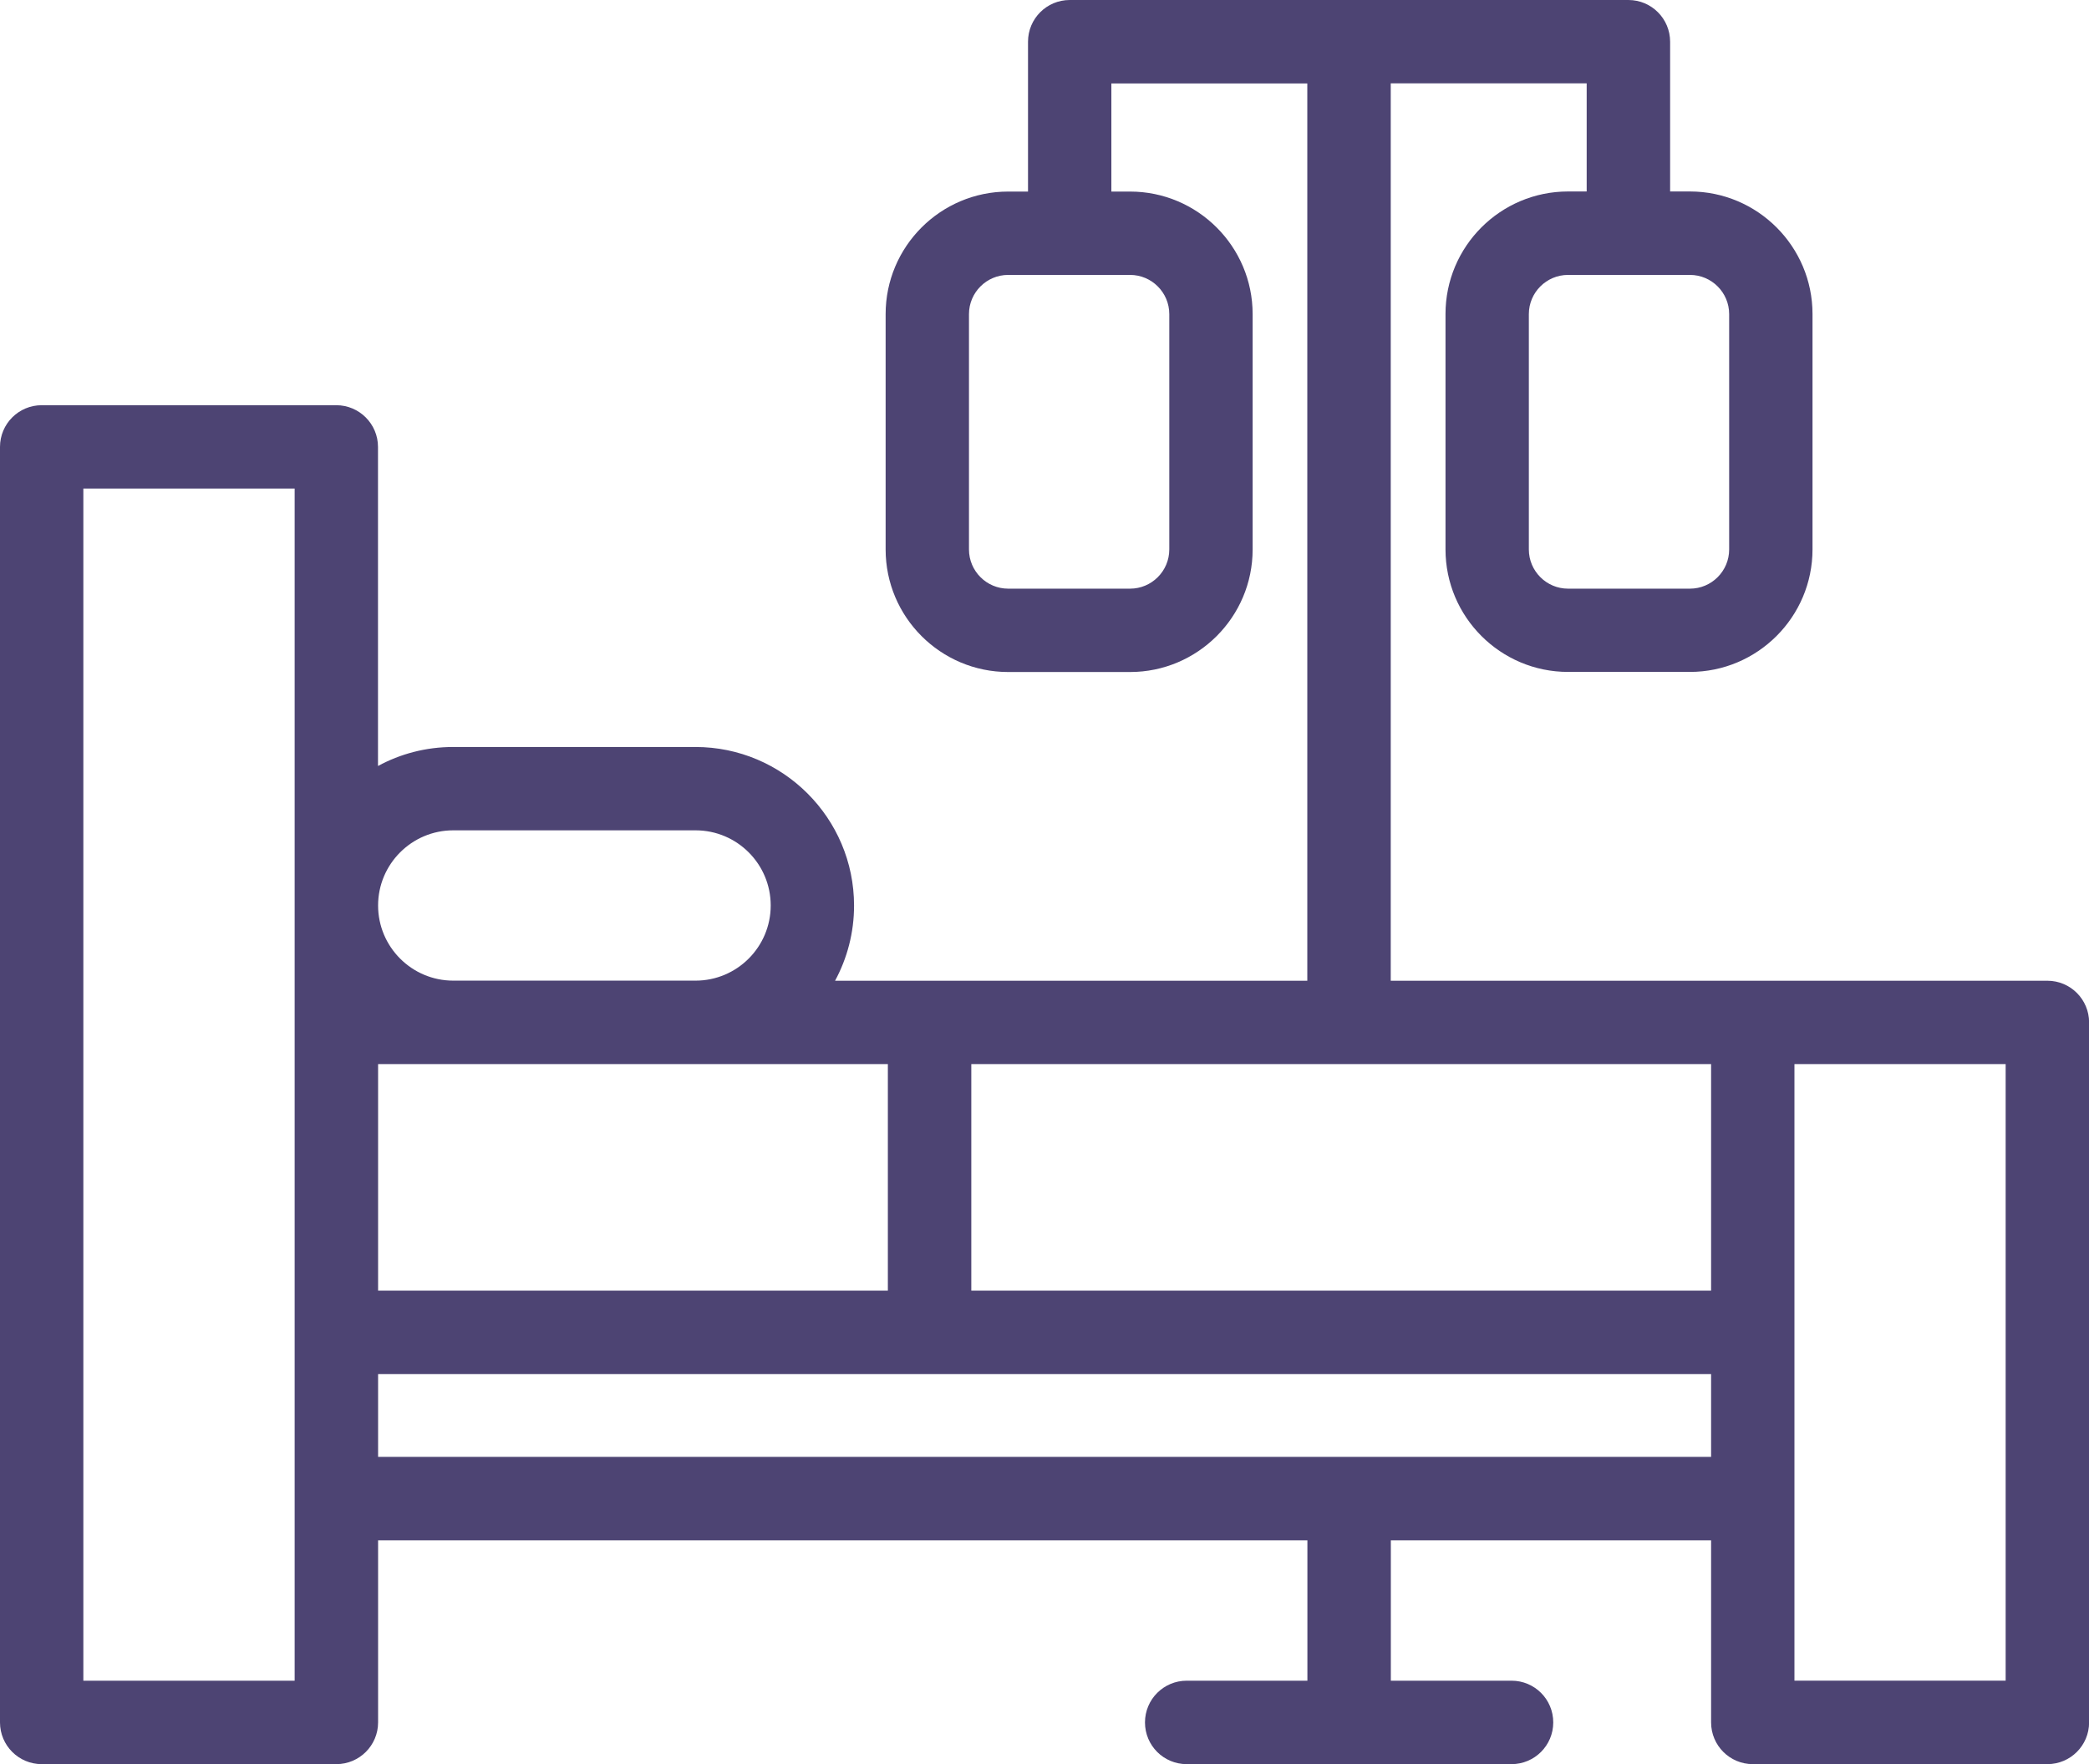
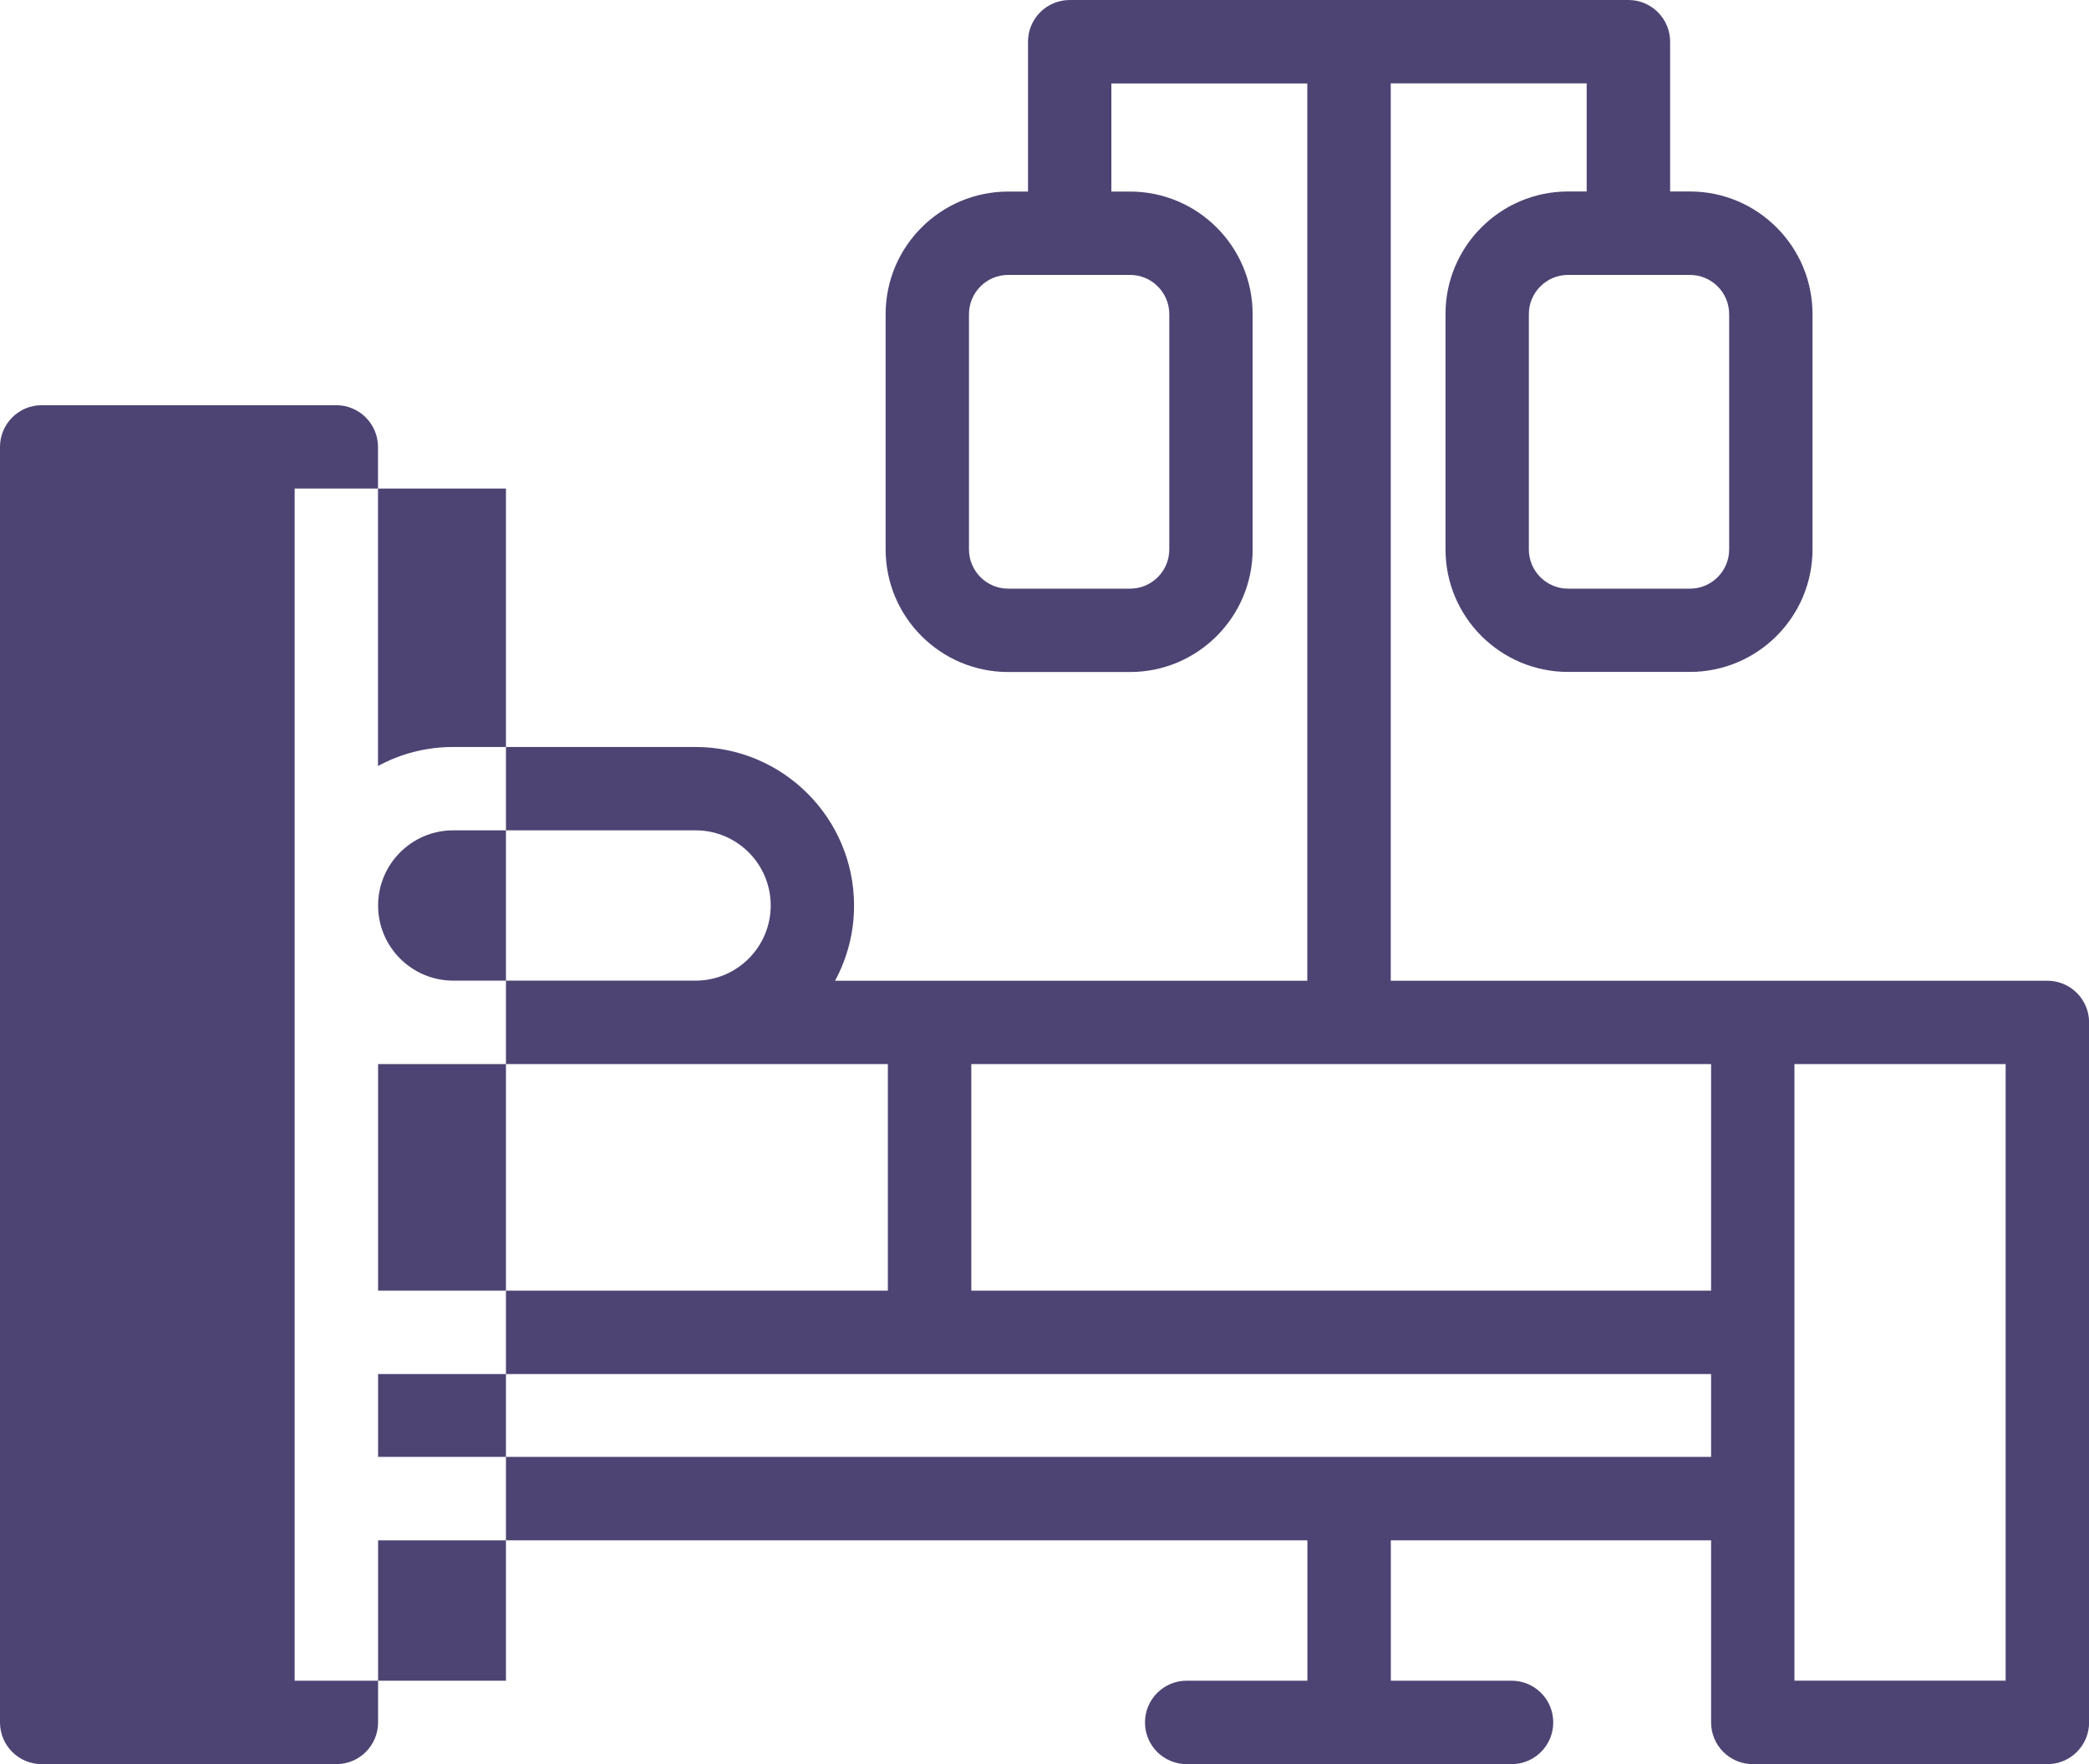
<svg xmlns="http://www.w3.org/2000/svg" id="Layer_2" data-name="Layer 2" viewBox="0 0 224.32 189.42">
  <defs>
    <style>
      .cls-1 {
        fill: #4d4473;
        stroke-width: 0px;
      }
    </style>
  </defs>
  <g id="Design">
-     <path class="cls-1" d="m219.84,105.31h-70.5V8.95h21.04v11.61h-2c-7.26,0-13.16,5.9-13.16,13.16v25.27c0,7.26,5.9,13.16,13.16,13.16h13.09c7.25,0,13.16-5.9,13.16-13.16v-25.27c0-7.26-5.91-13.16-13.16-13.16h-2.13V4.48c0-2.47-2-4.48-4.48-4.48h-59.99c-2.47,0-4.48,2-4.48,4.48v16.09h-2.13c-7.26,0-13.16,5.9-13.16,13.16v25.27c0,7.26,5.9,13.16,13.16,13.16h13.09c7.25,0,13.16-5.9,13.16-13.16v-25.27c0-7.26-5.91-13.16-13.16-13.16h-2.01v-11.61h21.04v96.35h-50.71c1.3-2.4,2.04-5.16,2.04-8.07,0-9.39-7.64-17.03-17.03-17.03h-26.02c-2.93,0-5.67.74-8.07,2.04v-34.26c0-2.47-2.01-4.48-4.48-4.48H4.48c-2.48,0-4.48,2.01-4.48,4.48v136.96c0,2.47,2,4.48,4.48,4.48h31.64c2.47,0,4.48-2.01,4.48-4.48v-19.55h99.79v15.07h-12.96c-2.47,0-4.48,2-4.48,4.48s2,4.48,4.48,4.48h34.88c2.47,0,4.48-2,4.48-4.48s-2-4.48-4.48-4.48h-12.96v-15.07h34.39v19.55c0,2.47,2,4.48,4.48,4.48h31.63c2.48,0,4.48-2.01,4.48-4.48v-75.16c0-2.47-2-4.48-4.48-4.48Zm-38.37-75.79c2.32,0,4.21,1.89,4.21,4.21v25.27c0,2.32-1.89,4.21-4.21,4.21h-13.09c-2.32,0-4.21-1.89-4.21-4.21v-25.27c0-2.32,1.89-4.21,4.21-4.21h13.09Zm-60.12,0c2.32,0,4.21,1.89,4.21,4.21v25.27c0,2.32-1.89,4.21-4.21,4.21h-13.09c-2.32,0-4.21-1.89-4.21-4.21v-25.27c0-2.32,1.89-4.21,4.21-4.21h13.09ZM31.64,180.47H8.95V52.46h22.69v128.01Zm17.03-91.31h26.02c4.46,0,8.07,3.62,8.07,8.07s-3.62,8.07-8.07,8.07h-26.02c-4.45,0-8.07-3.62-8.07-8.07s3.62-8.07,8.07-8.07Zm-8.07,25.1h54.74v24.33h-54.74v-24.33Zm143.14,42.18H40.6v-8.9h143.14v8.9Zm0-17.85h-79.44v-24.33h79.44v24.33Zm31.63,41.88h-22.68v-66.21h22.68v66.21Z" />
+     <path class="cls-1" d="m219.84,105.31h-70.5V8.95h21.04v11.61h-2c-7.26,0-13.16,5.9-13.16,13.16v25.27c0,7.26,5.9,13.16,13.16,13.16h13.09c7.25,0,13.16-5.9,13.16-13.16v-25.27c0-7.26-5.91-13.16-13.16-13.16h-2.13V4.48c0-2.47-2-4.48-4.48-4.48h-59.99c-2.47,0-4.48,2-4.48,4.48v16.09h-2.13c-7.26,0-13.16,5.9-13.16,13.16v25.27c0,7.26,5.9,13.16,13.16,13.16h13.09c7.25,0,13.16-5.9,13.16-13.16v-25.27c0-7.26-5.91-13.16-13.16-13.16h-2.01v-11.61h21.04v96.35h-50.71c1.3-2.4,2.04-5.16,2.04-8.07,0-9.39-7.64-17.03-17.03-17.03h-26.02c-2.93,0-5.67.74-8.07,2.04v-34.26c0-2.47-2.01-4.48-4.48-4.48H4.48c-2.48,0-4.48,2.01-4.48,4.48v136.96c0,2.47,2,4.48,4.48,4.48h31.64c2.47,0,4.48-2.01,4.48-4.48v-19.55h99.79v15.07h-12.96c-2.47,0-4.48,2-4.48,4.48s2,4.48,4.48,4.48h34.88c2.47,0,4.48-2,4.48-4.48s-2-4.48-4.48-4.48h-12.96v-15.07h34.39v19.55c0,2.47,2,4.48,4.48,4.48h31.63c2.48,0,4.48-2.01,4.48-4.48v-75.16c0-2.47-2-4.48-4.48-4.48Zm-38.37-75.79c2.32,0,4.21,1.89,4.21,4.21v25.27c0,2.32-1.89,4.21-4.21,4.21h-13.09c-2.32,0-4.21-1.89-4.21-4.21v-25.27c0-2.32,1.89-4.21,4.21-4.21h13.09Zm-60.12,0c2.32,0,4.21,1.89,4.21,4.21v25.27c0,2.32-1.89,4.21-4.21,4.21h-13.09c-2.32,0-4.21-1.89-4.21-4.21v-25.27c0-2.32,1.89-4.21,4.21-4.21h13.09ZM31.64,180.47V52.46h22.69v128.01Zm17.03-91.31h26.02c4.46,0,8.07,3.62,8.07,8.07s-3.62,8.07-8.07,8.07h-26.02c-4.45,0-8.07-3.62-8.07-8.07s3.62-8.07,8.07-8.07Zm-8.07,25.1h54.74v24.33h-54.74v-24.33Zm143.14,42.18H40.6v-8.9h143.14v8.9Zm0-17.85h-79.44v-24.33h79.44v24.33Zm31.63,41.88h-22.68v-66.21h22.68v66.21Z" />
  </g>
</svg>